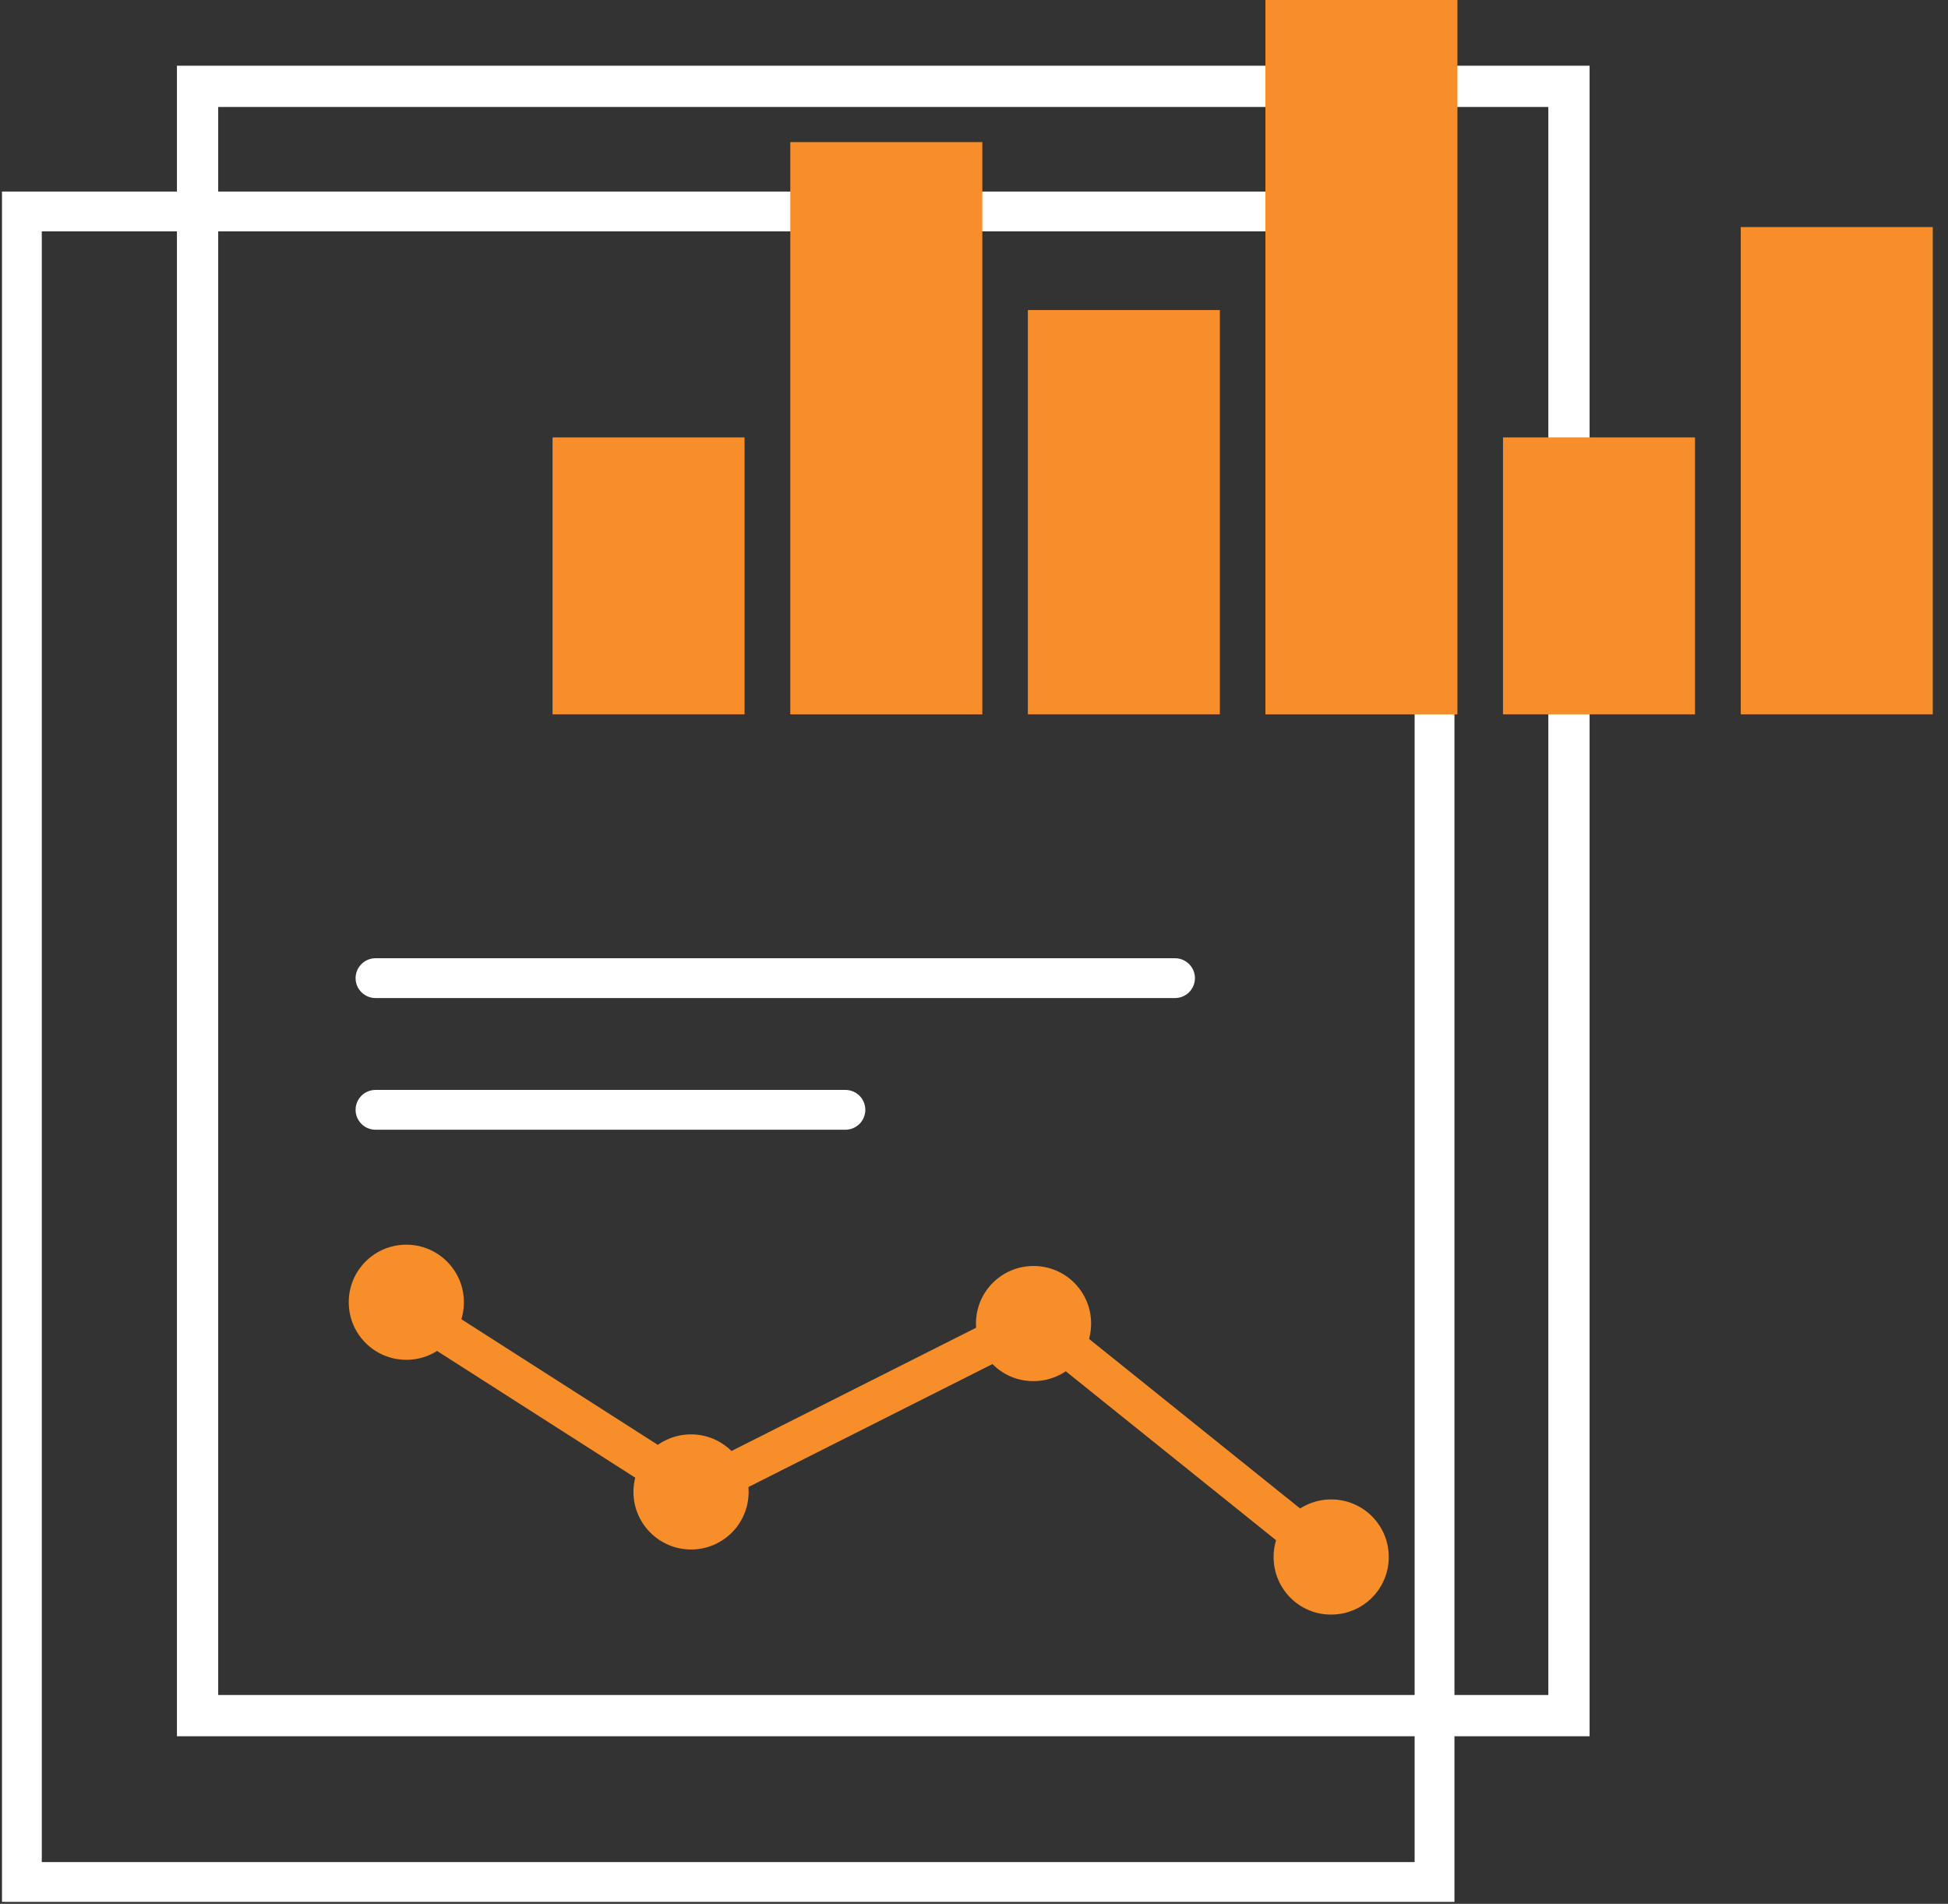
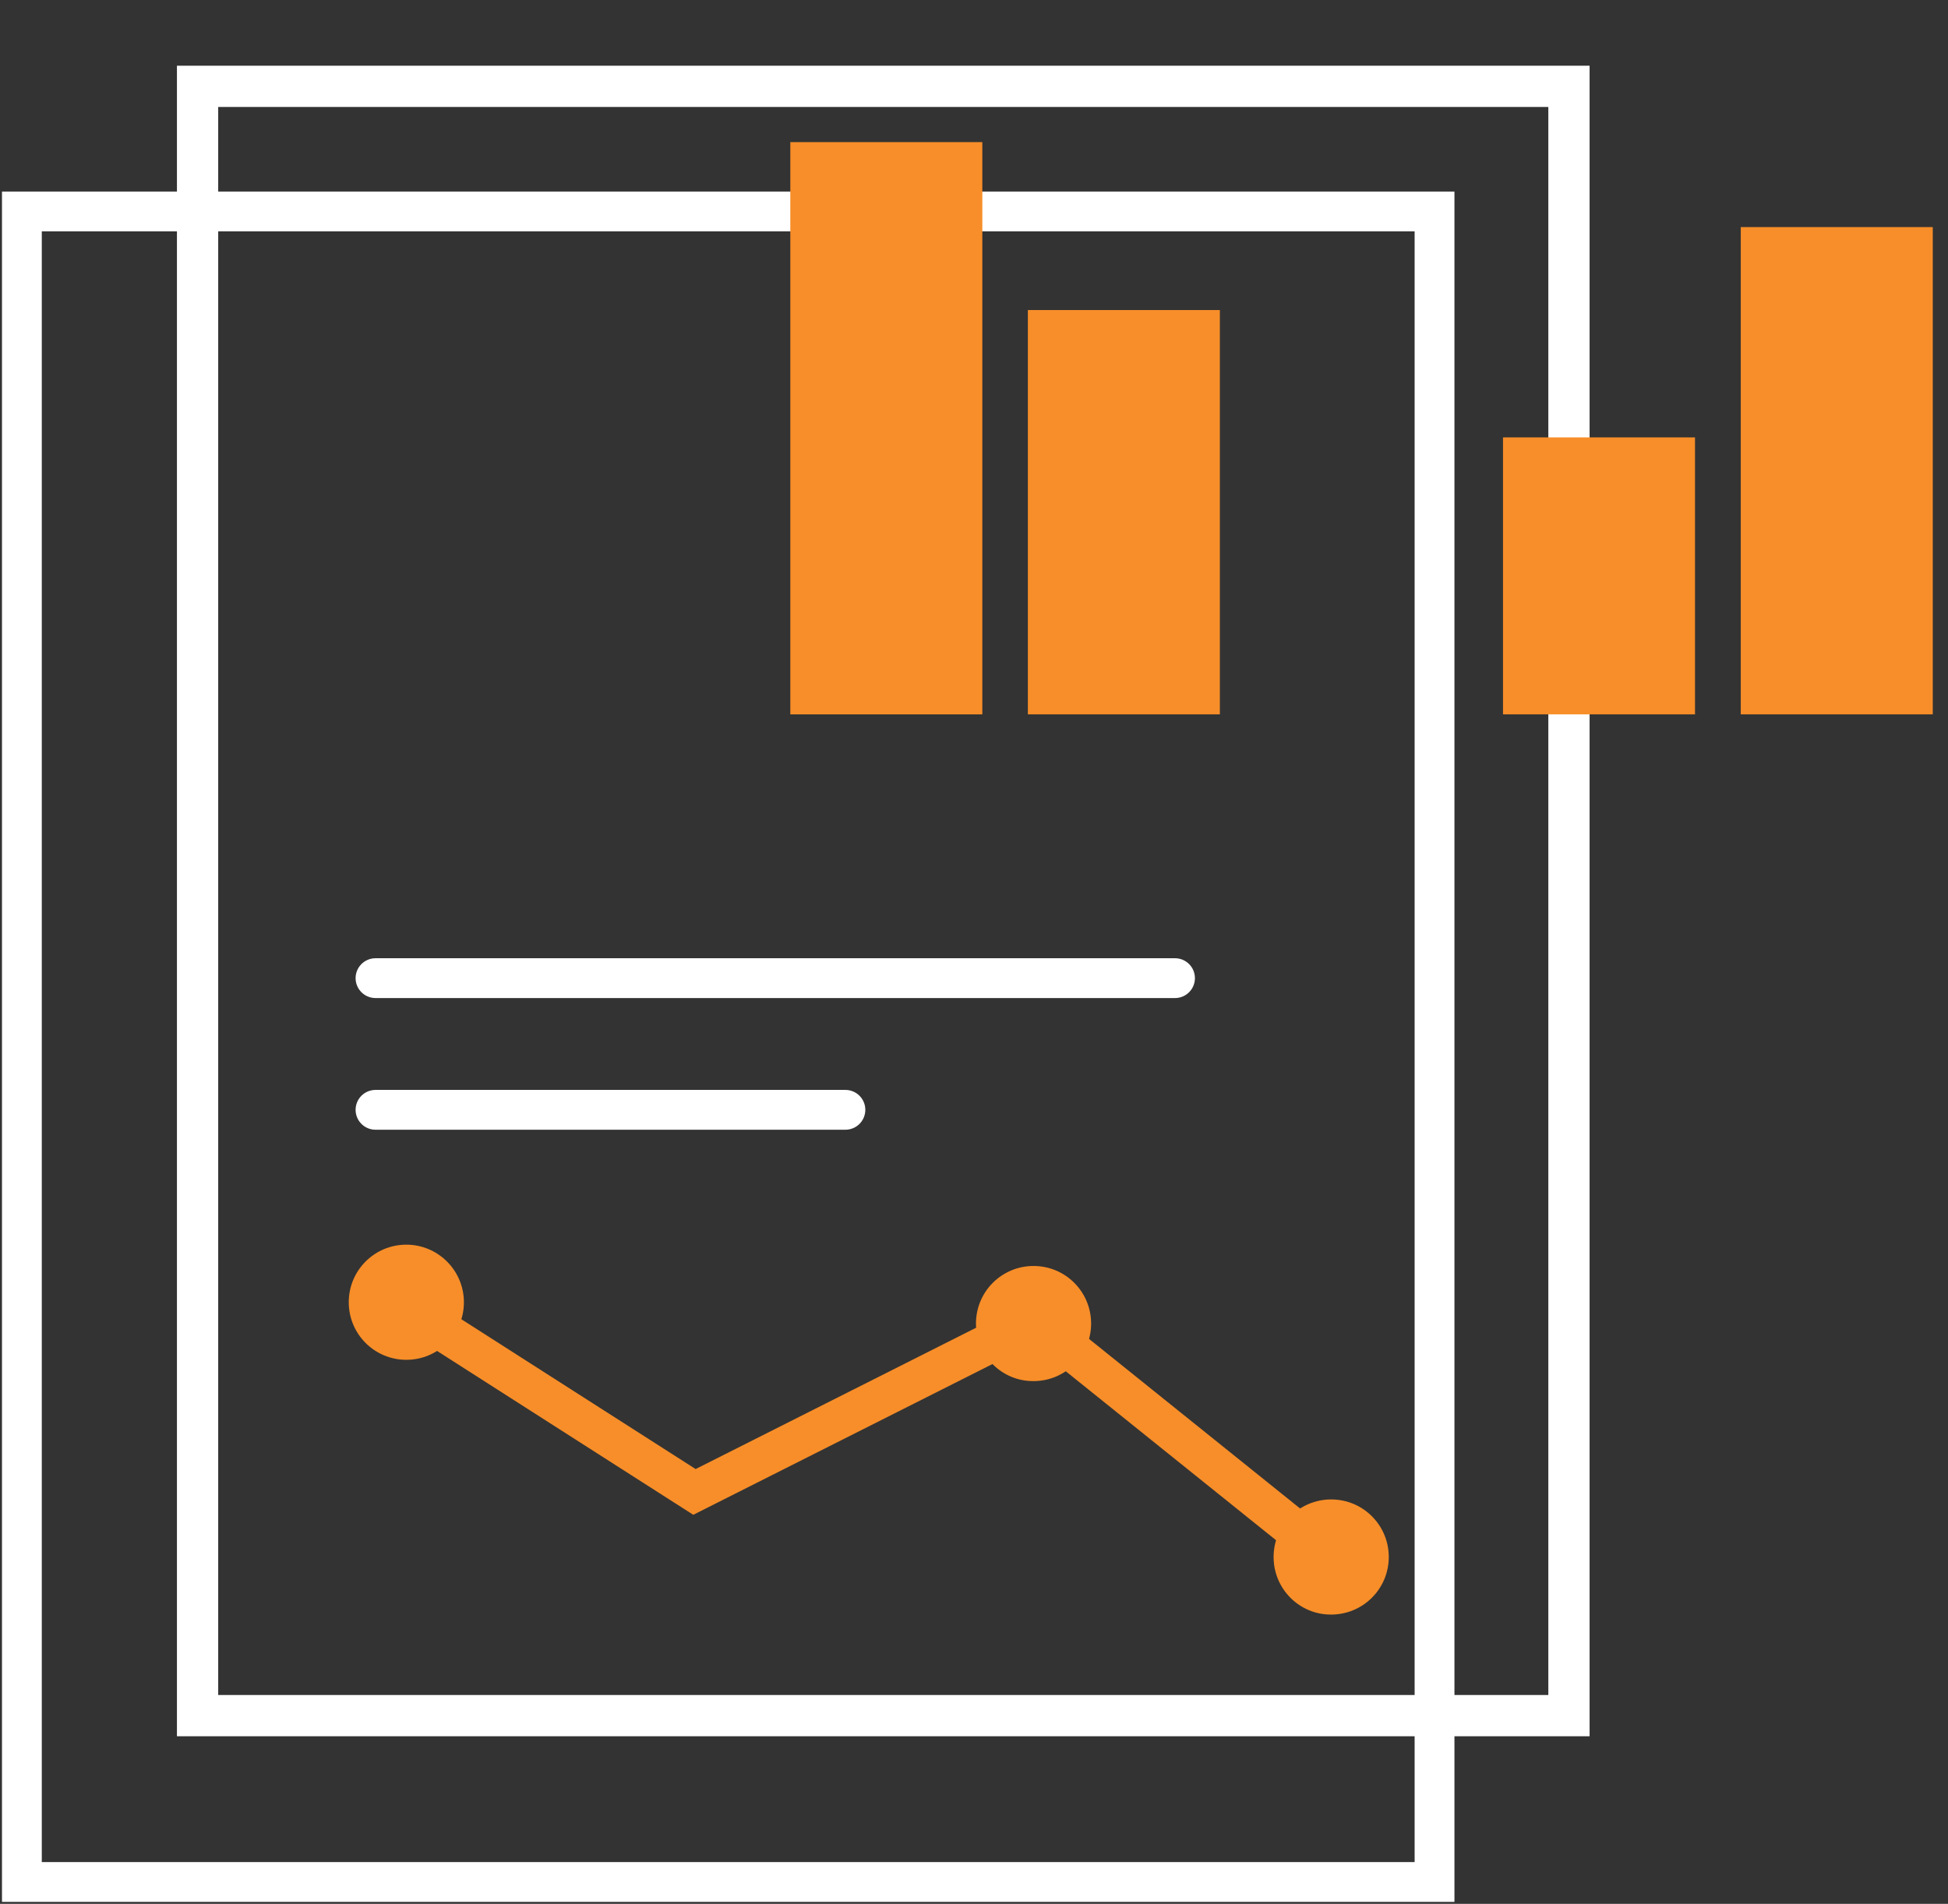
<svg xmlns="http://www.w3.org/2000/svg" width="89" height="87" viewBox="0 0 89 87" fill="none">
  <rect x="0" y="0" width="89" height="87" fill="#333333" stroke="none" />
  <path d="M70.73 77.456H9.969V4.888H70.74V77.456H70.73ZM72.615 3.003H8.084V79.341H72.625V3.003H72.615Z" fill="white" />
  <path d="M53.684 44.698H17.156" stroke="white" stroke-width="1.819" stroke-miterlimit="10" stroke-linecap="round" />
  <path d="M38.625 50.715H17.156" stroke="white" stroke-width="1.819" stroke-miterlimit="10" stroke-linecap="round" />
  <path d="M17.156 58.855L31.728 68.176L47.263 60.347L60.705 71.149" stroke="#F78E29" stroke-width="1.819" stroke-miterlimit="10" stroke-linecap="round" />
  <path d="M15.934 59.508C15.934 58.048 17.114 56.877 18.564 56.877C20.014 56.877 21.195 58.058 21.195 59.508C21.195 60.968 20.014 62.139 18.564 62.139C17.114 62.139 15.934 60.968 15.934 59.508Z" fill="#F78E29" />
-   <path d="M28.941 68.176C28.941 66.716 30.122 65.546 31.572 65.546C33.022 65.546 34.203 66.727 34.203 68.176C34.203 69.637 33.022 70.807 31.572 70.807C30.122 70.807 28.941 69.626 28.941 68.176Z" fill="#F78E29" />
  <path d="M44.59 60.482C44.59 59.021 45.77 57.851 47.22 57.851C48.681 57.851 49.851 59.032 49.851 60.482C49.851 61.942 48.67 63.112 47.22 63.112C45.77 63.123 44.59 61.942 44.59 60.482Z" fill="#F78E29" />
  <path d="M58.188 71.149C58.188 69.689 59.369 68.519 60.819 68.519C62.279 68.519 63.45 69.699 63.45 71.149C63.45 72.609 62.269 73.78 60.819 73.78C59.369 73.79 58.188 72.609 58.188 71.149Z" fill="#F78E29" />
  <path d="M65.541 9.663H1V86H65.541V9.663Z" stroke="white" stroke-width="1.819" stroke-miterlimit="10" />
-   <path d="M34.017 19.988H25.245V32.643H34.017V19.988Z" fill="#F78E29" />
  <path d="M44.88 6.494H36.108V32.644H44.88V6.494Z" fill="#F78E29" />
  <path d="M55.733 14.168H46.961V32.643H55.733V14.168Z" fill="#F78E29" />
-   <path d="M66.587 0H57.815V32.644H66.587V0Z" fill="#F78E29" />
  <path d="M77.441 19.988H68.669V32.643H77.441V19.988Z" fill="#F78E29" />
  <path d="M88.304 10.377H79.532V32.643H88.304V10.377Z" fill="#F78E29" />
</svg>